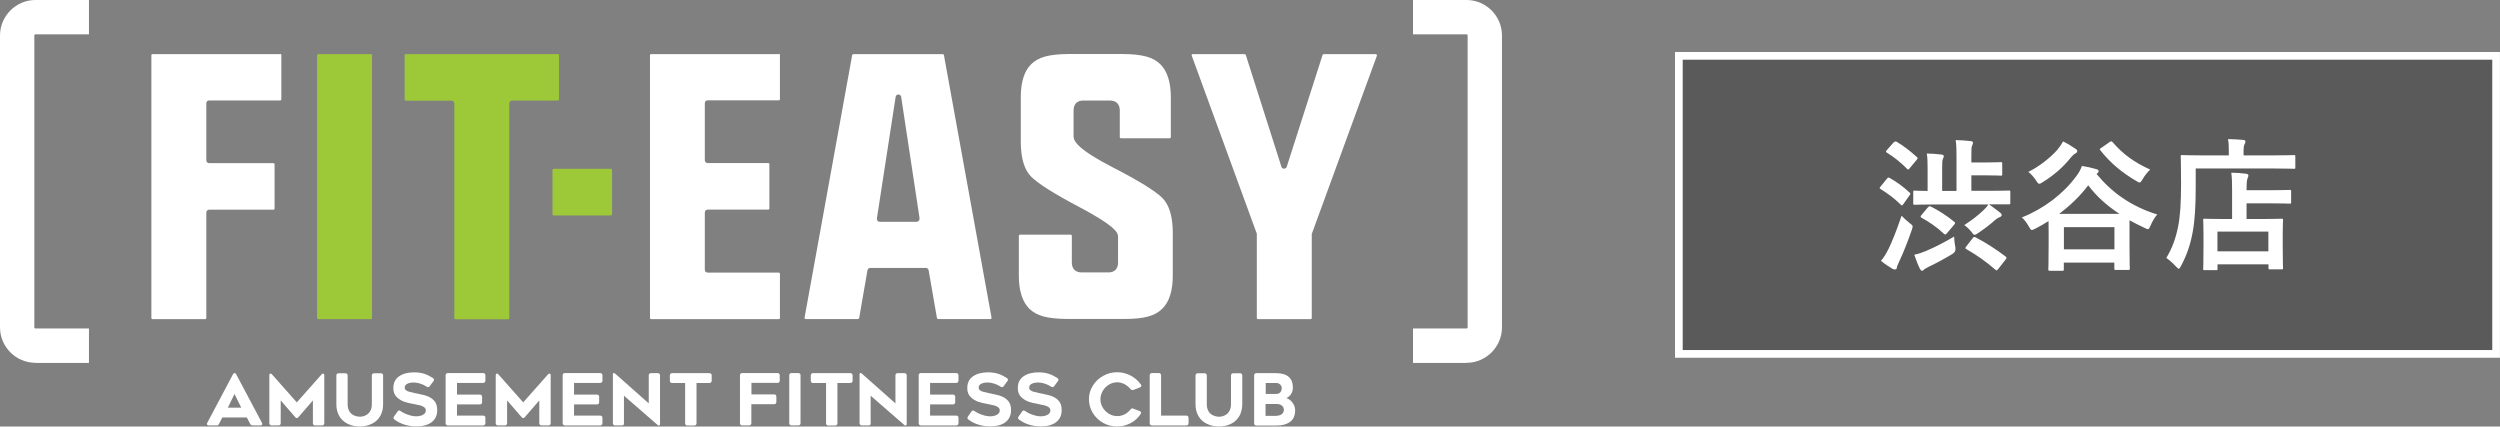
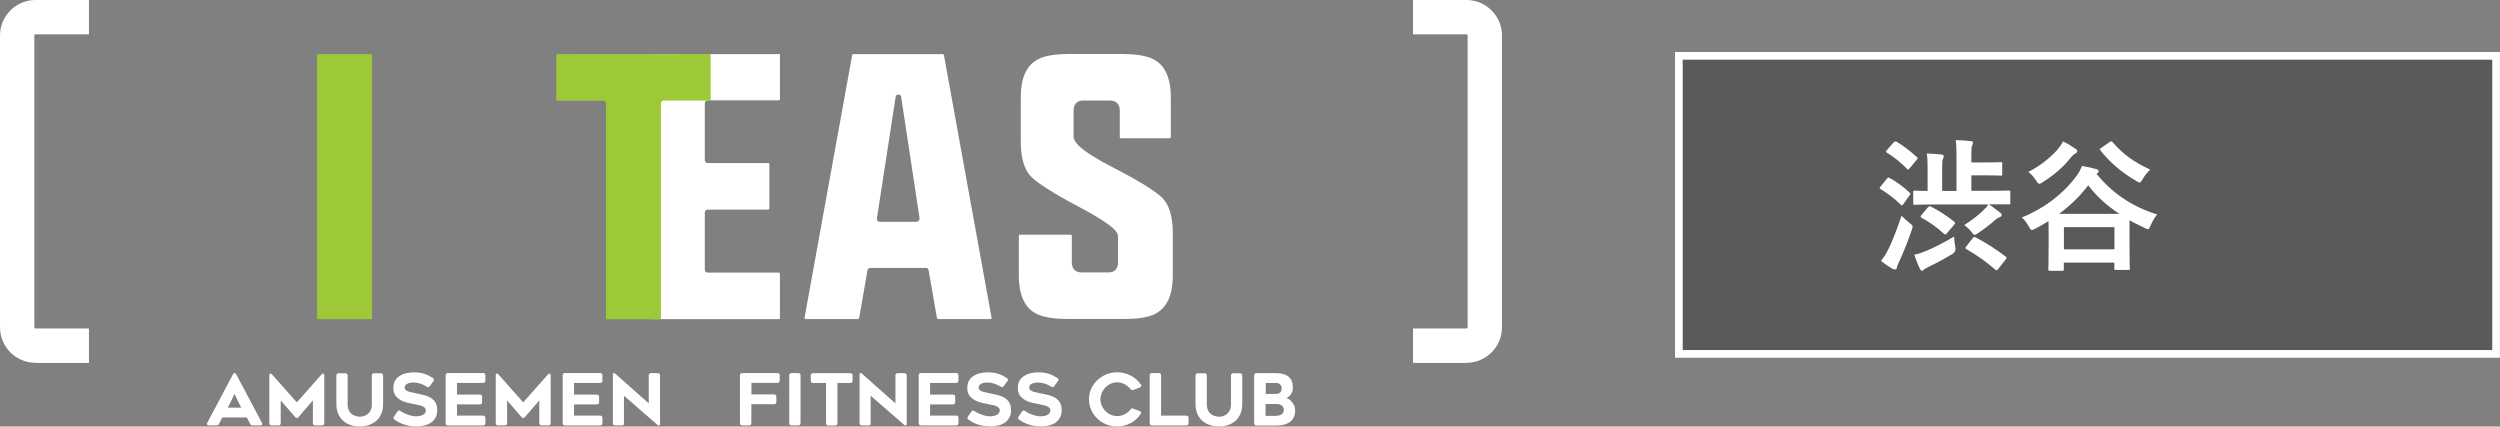
<svg xmlns="http://www.w3.org/2000/svg" id="_レイヤー_2" viewBox="0 0 243.93 41.62">
  <rect x="0" y="0" width="243.93" height="41.62" fill="#808080" stroke="none" />
  <defs>
    <style>.cls-1{fill:rgba(0,0,0,.3);stroke:#fff;stroke-miterlimit:10;stroke-width:.75px;}.cls-2{fill:#fff;}.cls-2,.cls-3{stroke-width:0px;}.cls-3{fill:#9dc938;}</style>
  </defs>
  <g id="_レイヤー_1-2">
    <rect class="cls-1" x="163.81" y="5.45" width="79.74" height="29.08" />
    <path class="cls-2" d="M184.11,17.44c.1-.13.14-.14.28-.07.63.36,1.33.84,1.93,1.42.06.04.08.08.08.11,0,.04-.03.1-.1.18l-.57.81c-.07.1-.11.15-.15.15s-.08-.03-.13-.08c-.59-.59-1.26-1.08-1.95-1.51-.06-.04-.1-.07-.1-.11,0-.03.04-.08.1-.15l.6-.74ZM184.25,24.33c.39-.81.83-1.91,1.29-3.28.2.21.5.49.77.7.22.17.31.24.31.35,0,.08-.03.17-.08.32-.38,1.12-.81,2.2-1.25,3.14-.11.24-.2.42-.21.56-.01.11-.08.17-.17.17-.07,0-.15,0-.27-.07-.34-.2-.69-.43-1.11-.77.31-.38.49-.66.71-1.12ZM184.77,13.9q.14-.14.27-.08c.71.42,1.37.94,1.99,1.5.06.04.08.08.08.11,0,.04-.03.08-.1.17l-.67.8c-.13.17-.14.18-.27.07-.59-.6-1.3-1.18-1.96-1.57-.11-.07-.13-.11.01-.27l.64-.73ZM188.78,19.95c-1.37,0-1.86.03-1.95.03-.14,0-.15-.01-.15-.15v-1.08c0-.14.01-.15.15-.15.07,0,.39.03,1.25.03v-2.17c0-.67-.01-1.08-.08-1.48.52.01.95.04,1.44.1.14.01.22.08.22.14,0,.1-.03.17-.08.28-.07.14-.08.32-.08.92v2.21h1.4v-3.29c0-.74-.01-1.19-.08-1.67.52.01.98.04,1.47.1.14.01.22.07.22.14,0,.1-.03.17-.08.28-.07.14-.08.34-.08.9v.76h1.53c.95,0,1.25-.03,1.33-.03.14,0,.15.01.15.15v1.02c0,.14-.01.15-.15.15-.08,0-.38-.03-1.33-.03h-1.53v1.51h1.71c1.37,0,1.86-.03,1.95-.03.13,0,.14.01.14.15v1.05c0,.14-.01.15-.14.15h-1.93c.36.27.79.57,1.08.81.13.1.15.17.15.24,0,.08-.1.18-.24.22-.1.03-.21.1-.42.27-.45.42-1.12.91-1.64,1.26-.17.11-.25.17-.34.17-.1,0-.17-.08-.31-.28-.22-.28-.49-.52-.7-.67.7-.45,1.36-.95,1.86-1.44.17-.15.35-.35.5-.57h-5.24ZM190.79,24.11q.08.45-.29.67c-.74.45-1.57.9-2.33,1.26-.18.1-.39.2-.46.28-.04.06-.1.1-.17.1s-.11-.03-.2-.17c-.2-.39-.41-.95-.56-1.4.38-.07.76-.2,1.09-.34.87-.36,1.86-.87,2.8-1.43,0,.25.04.67.11,1.02ZM188.13,20.23c.1-.13.15-.13.28-.07.7.35,1.57.9,2.27,1.48.06.04.08.08.08.13s-.03.08-.1.17l-.69.81c-.07.08-.11.13-.17.13-.03,0-.07-.03-.13-.07-.66-.63-1.43-1.15-2.19-1.57-.13-.07-.1-.13.01-.27l.62-.74ZM192.46,23.26c.11-.15.17-.17.31-.1,1.05.55,2.04,1.2,2.91,1.86.07.06.1.08.1.14,0,.03-.01.07-.07.14l-.74.95c-.07.08-.11.13-.15.13s-.08-.03-.17-.1c-.81-.71-1.79-1.41-2.8-1.98-.11-.07-.11-.1,0-.25l.62-.8Z" />
    <path class="cls-2" d="M204.57,16.98c1.44,1.75,3.31,3.14,5.92,3.95-.22.22-.48.66-.66,1.09-.11.24-.15.34-.25.34-.07,0-.17-.04-.34-.13-.52-.24-1.01-.49-1.46-.74v2.28c0,1.98.03,2.34.03,2.42,0,.14-.01.15-.17.15h-1.19c-.14,0-.15-.01-.15-.15v-.57h-4.93v.66c0,.13-.01.14-.15.14h-1.19c-.15,0-.17-.01-.17-.14,0-.1.03-.48.03-2.47v-1.15c0-.49,0-.84-.01-1.09-.42.27-.85.52-1.29.74-.17.08-.25.13-.34.13-.1,0-.15-.1-.28-.32-.22-.39-.46-.71-.7-.9,2.14-.85,4.06-2.31,5.31-4.02.27-.35.42-.63.56-1.01.45.07,1.04.2,1.43.32.13.04.2.1.2.18s-.04.15-.13.22l-.07.06ZM202.51,14.51c.13.08.17.17.17.24,0,.11-.08.17-.21.24-.13.07-.24.18-.38.34-.78.98-1.65,1.74-2.79,2.45-.15.1-.25.15-.32.15-.1,0-.17-.08-.31-.31-.21-.32-.5-.66-.76-.85,1.12-.55,2.17-1.42,2.8-2.12.28-.34.45-.59.59-.85.42.2.88.49,1.2.71ZM206.8,20.87c-1.26-.83-2.24-1.72-3.05-2.79-.76,1.02-1.74,1.96-2.84,2.79h5.9ZM201.38,24.33h4.93v-2.17h-4.93v2.17ZM205.83,13.86c.07-.04.13-.07.17-.07s.07.03.13.08c1.04,1.2,2.09,1.95,3.67,2.68-.28.25-.53.57-.74.94-.14.22-.2.32-.29.32-.07,0-.15-.04-.31-.14-1.37-.8-2.54-1.75-3.52-3-.1-.11-.07-.15.1-.25l.8-.56Z" />
-     <path class="cls-2" d="M214.24,18.21c0,1.89-.08,3.31-.31,4.51-.22,1.18-.57,2.19-1.12,3.22-.1.18-.15.28-.22.28-.06,0-.14-.08-.28-.22-.32-.35-.69-.67-.94-.83.55-.91.91-1.85,1.15-3.05.21-1.04.29-2.33.29-4.19,0-1.77-.03-2.56-.03-2.65,0-.14.01-.15.14-.15.08,0,.56.03,1.89.03h2.66v-.46c0-.42-.01-.78-.08-1.13.52.01,1.01.04,1.48.08.14.01.22.07.22.15,0,.1-.03.18-.08.27-.06.1-.1.29-.1.6v.49h3.03c1.33,0,1.78-.03,1.88-.03.13,0,.14.01.14.15v1.04c0,.14-.01.15-.14.15-.1,0-.55-.03-1.88-.03h-7.7v1.76ZM215.12,26.36c-.14,0-.15-.01-.15-.15,0-.08.03-.42.03-2.24v-1.02c0-1.01-.03-1.36-.03-1.46,0-.14.01-.15.15-.15.08,0,.55.03,1.86.03h.81v-2.83c0-.66-.01-1.2-.08-1.69.52.01.91.03,1.43.1.14.01.24.07.24.14,0,.14-.04.21-.08.31-.08.17-.1.55-.1,1.08v.08h2.34c1.32,0,1.78-.03,1.86-.03.14,0,.15.01.15.15v1.04c0,.14-.01.15-.15.15-.08,0-.55-.03-1.86-.03h-2.34v1.53h1.53c1.33,0,1.79-.03,1.88-.03.14,0,.15.01.15.15,0,.08-.03.45-.03,1.26v1.16c0,1.79.03,2.14.03,2.23,0,.13-.01.14-.15.14h-1.12c-.14,0-.15-.01-.15-.14v-.35h-4.97v.42c0,.14-.01.15-.15.15h-1.08ZM216.36,24.52h4.97v-1.92h-4.97v1.92Z" />
    <g id="_ンテンツ">
      <path class="cls-2" d="M92,5.28h-8.74s-.09.04-.11.09l-4.65,25.64s0,.06.02.08c.02.02.05.04.08.04h5.12s.1-.04.11-.09l.81-4.67c.02-.13.14-.23.27-.23h5.43c.13,0,.24.1.27.23l.81,4.67s.05.09.11.09h5.12s.06-.02.08-.04.02-.06.02-.08l-4.65-25.64s-.05-.09-.11-.09M89.71,21.32c0,.08,0,.16-.06.22-.05.06-.13.1-.2.1h-3.63c-.08,0-.15-.03-.2-.1-.05-.06-.07-.14-.06-.22l1.83-11.87c.02-.13.13-.23.27-.23s.25.1.27.24l1.8,11.87h0Z" />
      <path class="cls-2" d="M108.65,16.37c-3.46-1.78-3.9-2.58-3.9-3.07v-2.52c0-.62.34-.97.93-.97h2.63c.61,0,.95.36.95.97v2.6c0,.06.05.11.11.11h4.76c.06,0,.11-.05.11-.11v-3.89c0-1.45-.34-2.53-1.01-3.21-.72-.71-1.75-.99-3.67-1.01h-5.29c-1.92.02-2.95.29-3.67,1.01-.67.67-1,1.75-1,3.2v4.36c0,1.57.34,2.72,1.01,3.4.7.69,2.27,1.68,4.68,2.95,3.36,1.78,3.8,2.45,3.8,2.88v2.54c0,.62-.34.97-.93.97h-2.63c-.61,0-.95-.36-.95-.97v-2.6c0-.06-.05-.11-.11-.11h-4.95c-.06,0-.11.05-.11.11v3.89c0,1.45.34,2.53,1.01,3.21.72.71,1.75.99,3.67,1.01h5.65c1.92,0,2.95-.29,3.68-1.01.67-.67,1.01-1.75,1.01-3.2v-4.19c0-1.57-.34-2.72-1.01-3.4-.7-.69-2.3-1.68-4.77-2.95" />
      <path class="cls-2" d="M75.99,5.28h-12.46c-.06,0-.11.05-.11.11v25.64c0,.06.05.11.11.11h12.46c.06,0,.11-.05.11-.11v-4.32c0-.06-.05-.11-.11-.11h-6.94c-.15,0-.28-.12-.28-.28v-5.59c0-.15.12-.28.28-.28h5.91c.06,0,.11-.05.11-.11v-4.32c0-.06-.05-.11-.11-.11h-5.91c-.15,0-.28-.12-.28-.28v-5.57c0-.15.12-.27.28-.27h6.94c.06,0,.11-.05.11-.11v-4.32c0-.06-.05-.11-.11-.11" />
      <path class="cls-3" d="M36.19,5.28h-5.14c-.06,0-.11.05-.11.11v25.64c0,.06.05.11.11.11h5.14c.06,0,.11-.05.11-.11V5.39c0-.06-.05-.11-.11-.11" />
-       <path class="cls-2" d="M27.33,5.28h-12.45c-.06,0-.11.05-.11.11v25.64c0,.06.05.11.11.11h5.14c.06,0,.11-.05.11-.11v-10.29c0-.15.12-.28.27-.28h6.28c.06,0,.11-.05.11-.11v-4.32c0-.06-.05-.11-.11-.11h-6.28c-.15,0-.27-.12-.27-.28v-5.57c0-.15.12-.27.27-.27h6.94c.06,0,.11-.05.11-.11v-4.32c0-.06-.05-.11-.11-.11" />
-       <path class="cls-3" d="M54.39,5.28h-14.8c-.06,0-.11.05-.11.11v4.32c0,.06.05.11.11.11h4.46c.15,0,.28.12.28.27v20.95c0,.06.05.11.11.11h5.14c.06,0,.11-.05.11-.11V10.08c0-.15.12-.27.28-.27h4.46c.06,0,.11-.05.11-.11v-4.32c0-.06-.05-.11-.11-.11" />
-       <path class="cls-2" d="M134.3,5.33s-.05-.05-.08-.05h-5.07s-.09.03-.1.07l-3.5,10.92c-.03.11-.14.19-.26.19s-.22-.07-.26-.19l-3.48-10.92s-.06-.07-.11-.07h-5.07s-.06.02-.09.05c-.02.02-.02.06,0,.1l6.33,17.32s.02.06.02.09v8.19c0,.06.05.11.11.11h5.14c.06,0,.11-.05.11-.11v-8.16s0-.06.02-.09l6.34-17.35s0-.06,0-.1" />
-       <path class="cls-3" d="M59.61,16.47h-5.59c-.06,0-.11.05-.11.11v4.33c0,.06.05.11.11.11h5.59c.06,0,.11-.05.11-.11v-4.33c0-.06-.05-.11-.11-.11" />
+       <path class="cls-3" d="M54.39,5.28c-.06,0-.11.05-.11.11v4.32c0,.06.05.11.11.11h4.46c.15,0,.28.12.28.27v20.95c0,.06.05.11.11.11h5.14c.06,0,.11-.05.11-.11V10.08c0-.15.12-.27.28-.27h4.46c.06,0,.11-.05.11-.11v-4.32c0-.06-.05-.11-.11-.11" />
      <path class="cls-2" d="M143.09,35.41h-5.22v-3.36h5.22c.06,0,.11-.05.11-.11V3.46c0-.06-.05-.11-.11-.11h-5.22V0h5.22c1.91,0,3.46,1.56,3.46,3.46v28.48c0,1.91-1.56,3.46-3.46,3.46" />
      <path class="cls-2" d="M3.46,35.41h5.22v-3.36H3.46c-.06,0-.11-.05-.11-.11V3.46c0-.06.05-.11.11-.11h5.22V0H3.46C1.56,0,0,1.56,0,3.46v28.48c0,1.91,1.56,3.46,3.46,3.46" />
      <path class="cls-2" d="M20.24,41.47s-.05-.06-.05-.1c0-.02,0-.06.03-.11l2.52-4.75c.04-.07.09-.11.15-.11.06,0,.11.04.15.11l2.52,4.75s.03.08.03.11c0,.04-.02.07-.05.1-.03.02-.08.04-.13.04h-.76c-.11,0-.19-.05-.24-.15l-.33-.63h-2.39l-.32.63c-.05.11-.13.15-.24.15h-.77c-.06,0-.1-.02-.13-.04M23.54,39.78l-.66-1.34-.65,1.34h1.31Z" />
      <path class="cls-2" d="M31.52,36.45s.06.02.09.05.03.07.03.13v4.67c0,.06-.02.11-.06.15s-.09.06-.15.06h-.69c-.06,0-.11-.02-.15-.06s-.06-.09-.06-.15v-2.23l-1.42,1.64c-.04.06-.09.08-.15.08-.05,0-.1-.02-.15-.08l-1.42-1.64v2.23c0,.06-.02.11-.06.15s-.09.06-.15.06h-.69c-.06,0-.11-.02-.15-.06s-.06-.09-.06-.15v-4.67c0-.06,0-.1.03-.13.02-.03.05-.05.09-.05.05,0,.09.02.14.08l2.42,2.73,2.42-2.73c.05-.06.1-.08.14-.08" />
      <path class="cls-2" d="M33.9,41.34c-.35-.18-.62-.43-.8-.75-.19-.33-.28-.71-.28-1.14v-2.82c0-.06.02-.11.06-.15s.09-.06.15-.06h.68c.06,0,.11.02.15.06s.06.09.06.15v2.82c0,.28.06.51.18.7s.28.32.48.4c.17.07.35.11.53.11s.37-.04.54-.12c.18-.08.32-.2.44-.38.13-.18.19-.41.19-.71v-2.82c0-.06.02-.11.06-.15s.09-.06.15-.06h.68c.06,0,.11.02.15.06s.06.09.06.15v2.82c0,.43-.09.81-.28,1.14s-.45.58-.8.75c-.35.18-.75.27-1.2.27s-.86-.09-1.2-.27" />
      <path class="cls-2" d="M38.39,40.78s.02-.09.05-.13l.35-.5c.04-.06.09-.1.15-.1.04,0,.09.02.13.05.22.15.47.28.76.37.28.1.54.15.78.15.28,0,.51-.06.68-.16s.26-.24.26-.41c0-.23-.18-.39-.53-.49l-.61-.13c-.4-.06-.73-.15-.99-.24-.26-.1-.49-.24-.7-.44-.23-.21-.34-.51-.34-.88,0-.52.19-.9.57-1.16s.87-.38,1.46-.38c.37,0,.7.05.98.14.29.09.58.24.86.42.06.05.1.1.1.16,0,.05-.02.1-.05.13l-.37.5c-.04.06-.09.1-.15.1-.05,0-.09-.02-.14-.05-.2-.13-.41-.23-.63-.3s-.43-.11-.64-.11c-.24,0-.45.04-.62.12-.17.08-.26.21-.26.38,0,.11.04.19.13.26s.19.12.33.15c.09.02.28.07.55.13l.25.05c.43.08.77.17,1.01.27.24.1.45.24.62.44.19.21.28.51.28.89,0,.51-.18.9-.54,1.18-.37.28-.86.41-1.49.41-.84,0-1.56-.23-2.15-.67-.06-.05-.09-.1-.09-.16" />
      <path class="cls-2" d="M44.59,38.5h2.24c.06,0,.11.02.15.06s.06.09.06.15v.54c0,.06-.02.11-.06.15s-.09.06-.15.06h-2.24v1.09h2.56c.06,0,.11.02.15.06s.06.09.06.15v.54c0,.06-.02.11-.06.15s-.09.06-.15.06h-3.46c-.06,0-.11-.02-.15-.06s-.06-.09-.06-.15v-4.69c0-.06.02-.11.06-.15s.09-.06.15-.06h3.46c.06,0,.11.02.15.06s.06.09.06.15v.54c0,.06-.02.11-.06.15s-.09.06-.15.06h-2.56v1.14h0Z" />
      <path class="cls-2" d="M53.61,36.45s.06.02.09.05.03.07.03.13v4.67c0,.06-.02.11-.06.15s-.09.06-.15.06h-.69c-.06,0-.11-.02-.15-.06s-.06-.09-.06-.15v-2.23l-1.42,1.64c-.04.06-.09.08-.15.08-.05,0-.1-.02-.15-.08l-1.42-1.64v2.23c0,.06-.02.11-.06.15s-.09.06-.15.06h-.69c-.06,0-.11-.02-.15-.06s-.06-.09-.06-.15v-4.67c0-.06,0-.1.03-.13.02-.03.05-.05.09-.05.05,0,.09.02.14.08l2.42,2.73,2.42-2.73c.05-.06.1-.08.14-.08" />
      <path class="cls-2" d="M56.01,38.5h2.24c.06,0,.11.02.15.06s.06.09.06.15v.54c0,.06-.02.11-.06.15s-.09.06-.15.06h-2.24v1.09h2.56c.06,0,.11.02.15.06s.06.09.06.15v.54c0,.06-.02.11-.06.15s-.09.06-.15.06h-3.46c-.06,0-.11-.02-.15-.06s-.06-.09-.06-.15v-4.69c0-.06.02-.11.06-.15s.09-.06.15-.06h3.46c.06,0,.11.02.15.06s.06.09.06.15v.54c0,.06-.02.11-.06.15s-.09.06-.15.06h-2.56v1.14h0Z" />
      <path class="cls-2" d="M60.9,41.3c0,.06-.02.11-.06.15s-.09.06-.15.06h-.68c-.06,0-.11-.02-.15-.06s-.06-.09-.06-.15v-4.78s0-.06.02-.09.04-.03.07-.03c.05,0,.11.02.15.07l3.26,2.89v-2.74c0-.06.02-.11.06-.15s.09-.06.15-.06h.68c.06,0,.11.02.15.06s.06.09.06.15v4.71c0,.06,0,.11-.03.14-.02.03-.06.05-.09.05-.04,0-.08-.02-.11-.05l-3.29-2.86v2.7h.02Z" />
-       <path class="cls-2" d="M69.38,37.31s-.09.06-.15.06h-1.27v3.94c0,.06-.02.11-.06.15s-.09.06-.15.06h-.69c-.06,0-.11-.02-.15-.06s-.06-.09-.06-.15v-3.94h-1.28c-.06,0-.11-.02-.15-.06s-.06-.09-.06-.15v-.54c0-.06.02-.11.06-.15s.09-.06.15-.06h3.66c.06,0,.11.02.15.06s.06.09.06.15v.54c0,.06-.02.11-.06.15" />
      <path class="cls-2" d="M73.31,38.48h2.23c.06,0,.11.02.15.06s.06.09.06.15v.54c0,.06-.02.11-.06.15s-.09.06-.15.06h-2.23v1.86c0,.06-.02.11-.06.15s-.09.06-.15.06h-.69c-.06,0-.11-.02-.15-.06s-.06-.09-.06-.15v-4.69c0-.06.02-.11.06-.15s.09-.06.15-.06h3.46c.06,0,.11.02.15.06s.06.09.06.15v.54c0,.06-.02.11-.06.15s-.09.06-.15.06h-2.55v1.13h0Z" />
      <path class="cls-2" d="M78.05,41.45s-.09.06-.15.06h-.68c-.06,0-.11-.02-.15-.06s-.06-.09-.06-.15v-4.69c0-.06.02-.11.06-.15s.09-.06.15-.06h.68c.06,0,.11.02.15.06s.06.09.06.15v4.69c0,.06-.02.11-.06.15" />
      <path class="cls-2" d="M83.13,37.31s-.09.06-.15.06h-1.27v3.94c0,.06-.02.11-.06.15s-.09.06-.15.06h-.69c-.06,0-.11-.02-.15-.06s-.06-.09-.06-.15v-3.94h-1.28c-.06,0-.11-.02-.15-.06s-.06-.09-.06-.15v-.54c0-.06.02-.11.06-.15s.09-.06.15-.06h3.66c.06,0,.11.02.15.06s.06.09.06.15v.54c0,.06-.02.11-.06.15" />
      <path class="cls-2" d="M84.97,41.3c0,.06-.02.11-.06.15s-.09.06-.15.06h-.68c-.06,0-.11-.02-.15-.06s-.06-.09-.06-.15v-4.78s0-.06.02-.09.04-.03.07-.03c.05,0,.11.02.15.07l3.26,2.89v-2.74c0-.06.02-.11.06-.15s.09-.06.15-.06h.68c.06,0,.11.02.15.06s.06.09.06.15v4.71c0,.06-.02.11-.03.14-.02.03-.06.05-.09.05-.04,0-.08-.02-.11-.05l-3.29-2.86v2.7h.02Z" />
      <path class="cls-2" d="M90.75,38.5h2.24c.06,0,.11.02.15.06s.06.09.06.15v.54c0,.06-.02.11-.06.15s-.09.06-.15.06h-2.24v1.09h2.56c.06,0,.11.02.15.06s.06.09.06.15v.54c0,.06-.02.11-.06.15s-.09.06-.15.06h-3.46c-.06,0-.11-.02-.15-.06s-.06-.09-.06-.15v-4.69c0-.06.02-.11.06-.15s.09-.06.15-.06h3.46c.06,0,.11.02.15.06s.06.09.06.15v.54c0,.06-.02.11-.06.15s-.09.06-.15.06h-2.56v1.14h0Z" />
      <path class="cls-2" d="M94.39,40.78s.02-.09.05-.13l.35-.5c.04-.06.09-.1.15-.1.04,0,.09.02.13.05.22.15.47.28.76.37.28.1.54.15.78.15.28,0,.51-.06.68-.16s.26-.24.26-.41c0-.23-.18-.39-.53-.49l-.61-.13c-.4-.06-.73-.15-.99-.24-.26-.1-.49-.24-.7-.44-.23-.21-.34-.51-.34-.88,0-.52.19-.9.57-1.16.38-.26.87-.38,1.46-.38.37,0,.7.05.98.14.29.09.58.24.86.42.06.05.1.1.1.16,0,.05-.02.1-.05.13l-.37.5c-.04.06-.1.1-.15.1-.05,0-.1-.02-.14-.05-.2-.13-.41-.23-.63-.3s-.43-.11-.64-.11c-.24,0-.45.04-.62.12-.17.08-.26.21-.26.38,0,.11.04.19.13.26s.19.12.32.15c.1.02.28.07.55.13l.25.05c.43.08.77.17,1.01.27.24.1.45.24.62.44.19.21.28.51.28.89,0,.51-.18.9-.54,1.18s-.86.41-1.49.41c-.84,0-1.56-.23-2.14-.67-.06-.05-.09-.1-.09-.16" />
      <path class="cls-2" d="M99.33,40.78s.02-.09.05-.13l.35-.5c.04-.06.09-.1.15-.1.04,0,.09.02.13.05.22.15.47.28.76.37.28.1.54.15.78.15.28,0,.51-.06.68-.16s.26-.24.26-.41c0-.23-.18-.39-.54-.49l-.61-.13c-.4-.06-.73-.15-.99-.24-.26-.1-.49-.24-.7-.44-.23-.21-.34-.51-.34-.88,0-.52.19-.9.57-1.16.38-.26.87-.38,1.46-.38.37,0,.7.05.98.14.29.09.58.24.86.42.06.05.1.1.1.16,0,.05-.02.1-.05.13l-.37.5c-.04.06-.09.1-.15.1-.05,0-.1-.02-.14-.05-.2-.13-.41-.23-.63-.3s-.43-.11-.64-.11c-.24,0-.45.04-.62.12-.17.08-.26.21-.26.38,0,.11.04.19.13.26s.19.12.33.15c.09.02.28.07.55.13l.25.05c.43.08.77.17,1.01.27.24.1.45.24.62.44.19.21.28.51.28.89,0,.51-.18.9-.54,1.18s-.86.41-1.49.41c-.84,0-1.56-.23-2.14-.67-.06-.05-.09-.1-.09-.16" />
      <path class="cls-2" d="M110.47,39.85s.06,0,.1.02l.63.24c.09.04.14.09.14.16,0,.04-.02.07-.04.12-.26.39-.58.69-.99.9-.41.21-.84.32-1.31.32-.49,0-.95-.11-1.37-.35s-.75-.56-1.01-.97c-.24-.41-.37-.85-.37-1.33s.12-.91.37-1.31c.24-.41.58-.73,1.01-.97.42-.24.88-.36,1.38-.36.45,0,.89.11,1.3.32.41.21.74.51,1.01.88.03.04.04.08.04.12,0,.07-.05.12-.13.16l-.63.24s-.06.02-.11.02c-.07,0-.13-.03-.18-.1-.17-.2-.37-.36-.59-.48-.23-.11-.46-.18-.7-.18-.29,0-.57.07-.82.23-.25.15-.45.35-.6.61-.15.26-.23.53-.23.81s.07.56.22.81c.15.25.35.45.6.61.25.15.53.23.83.23.24,0,.49-.06.71-.17s.42-.28.58-.48c.06-.07.11-.11.18-.11" />
      <path class="cls-2" d="M115.91,40.61s.06.09.06.15v.54c0,.06-.02.11-.06.15s-.09.06-.15.06h-3.37c-.06,0-.11-.02-.15-.06s-.06-.09-.06-.15v-4.69c0-.06.02-.11.06-.15s.09-.06.15-.06h.69c.06,0,.11.02.15.06s.06.09.06.15v3.94h2.47c.06,0,.11.02.15.06" />
      <path class="cls-2" d="M117.73,41.34c-.35-.18-.62-.43-.8-.75-.19-.33-.28-.71-.28-1.14v-2.82c0-.06.02-.11.06-.15s.09-.06.15-.06h.68c.06,0,.11.02.15.06s.06.09.06.15v2.82c0,.28.06.51.18.7s.28.32.48.4c.17.07.34.11.53.11s.37-.04.54-.12c.18-.08.32-.2.44-.38.12-.18.19-.41.19-.71v-2.82c0-.06.02-.11.06-.15s.09-.06.15-.06h.68c.06,0,.11.02.15.06s.06.09.06.15v2.82c0,.43-.1.81-.28,1.14-.19.32-.45.58-.79.75-.35.18-.75.27-1.2.27s-.86-.09-1.2-.27" />
      <path class="cls-2" d="M125.98,38.44c-.12.19-.28.32-.46.4.24.08.44.24.6.46s.25.46.25.73c0,.5-.16.88-.48,1.12-.32.24-.75.37-1.31.37h-2c-.06,0-.11-.02-.15-.06s-.06-.09-.06-.15v-4.69c0-.06.02-.11.06-.15s.09-.06.15-.06h1.91c1.11,0,1.66.47,1.66,1.42,0,.23-.06.44-.18.62M124.52,38.44c.17,0,.31-.06.4-.16s.14-.24.14-.41c0-.14-.05-.25-.15-.35s-.23-.15-.37-.15h-1.04v1.07h1.03ZM124.58,40.56c.21,0,.37-.06.5-.16.12-.11.19-.25.19-.41s-.06-.31-.19-.41c-.12-.11-.3-.16-.52-.16h-1.08v1.16h1.1Z" />
    </g>
  </g>
</svg>